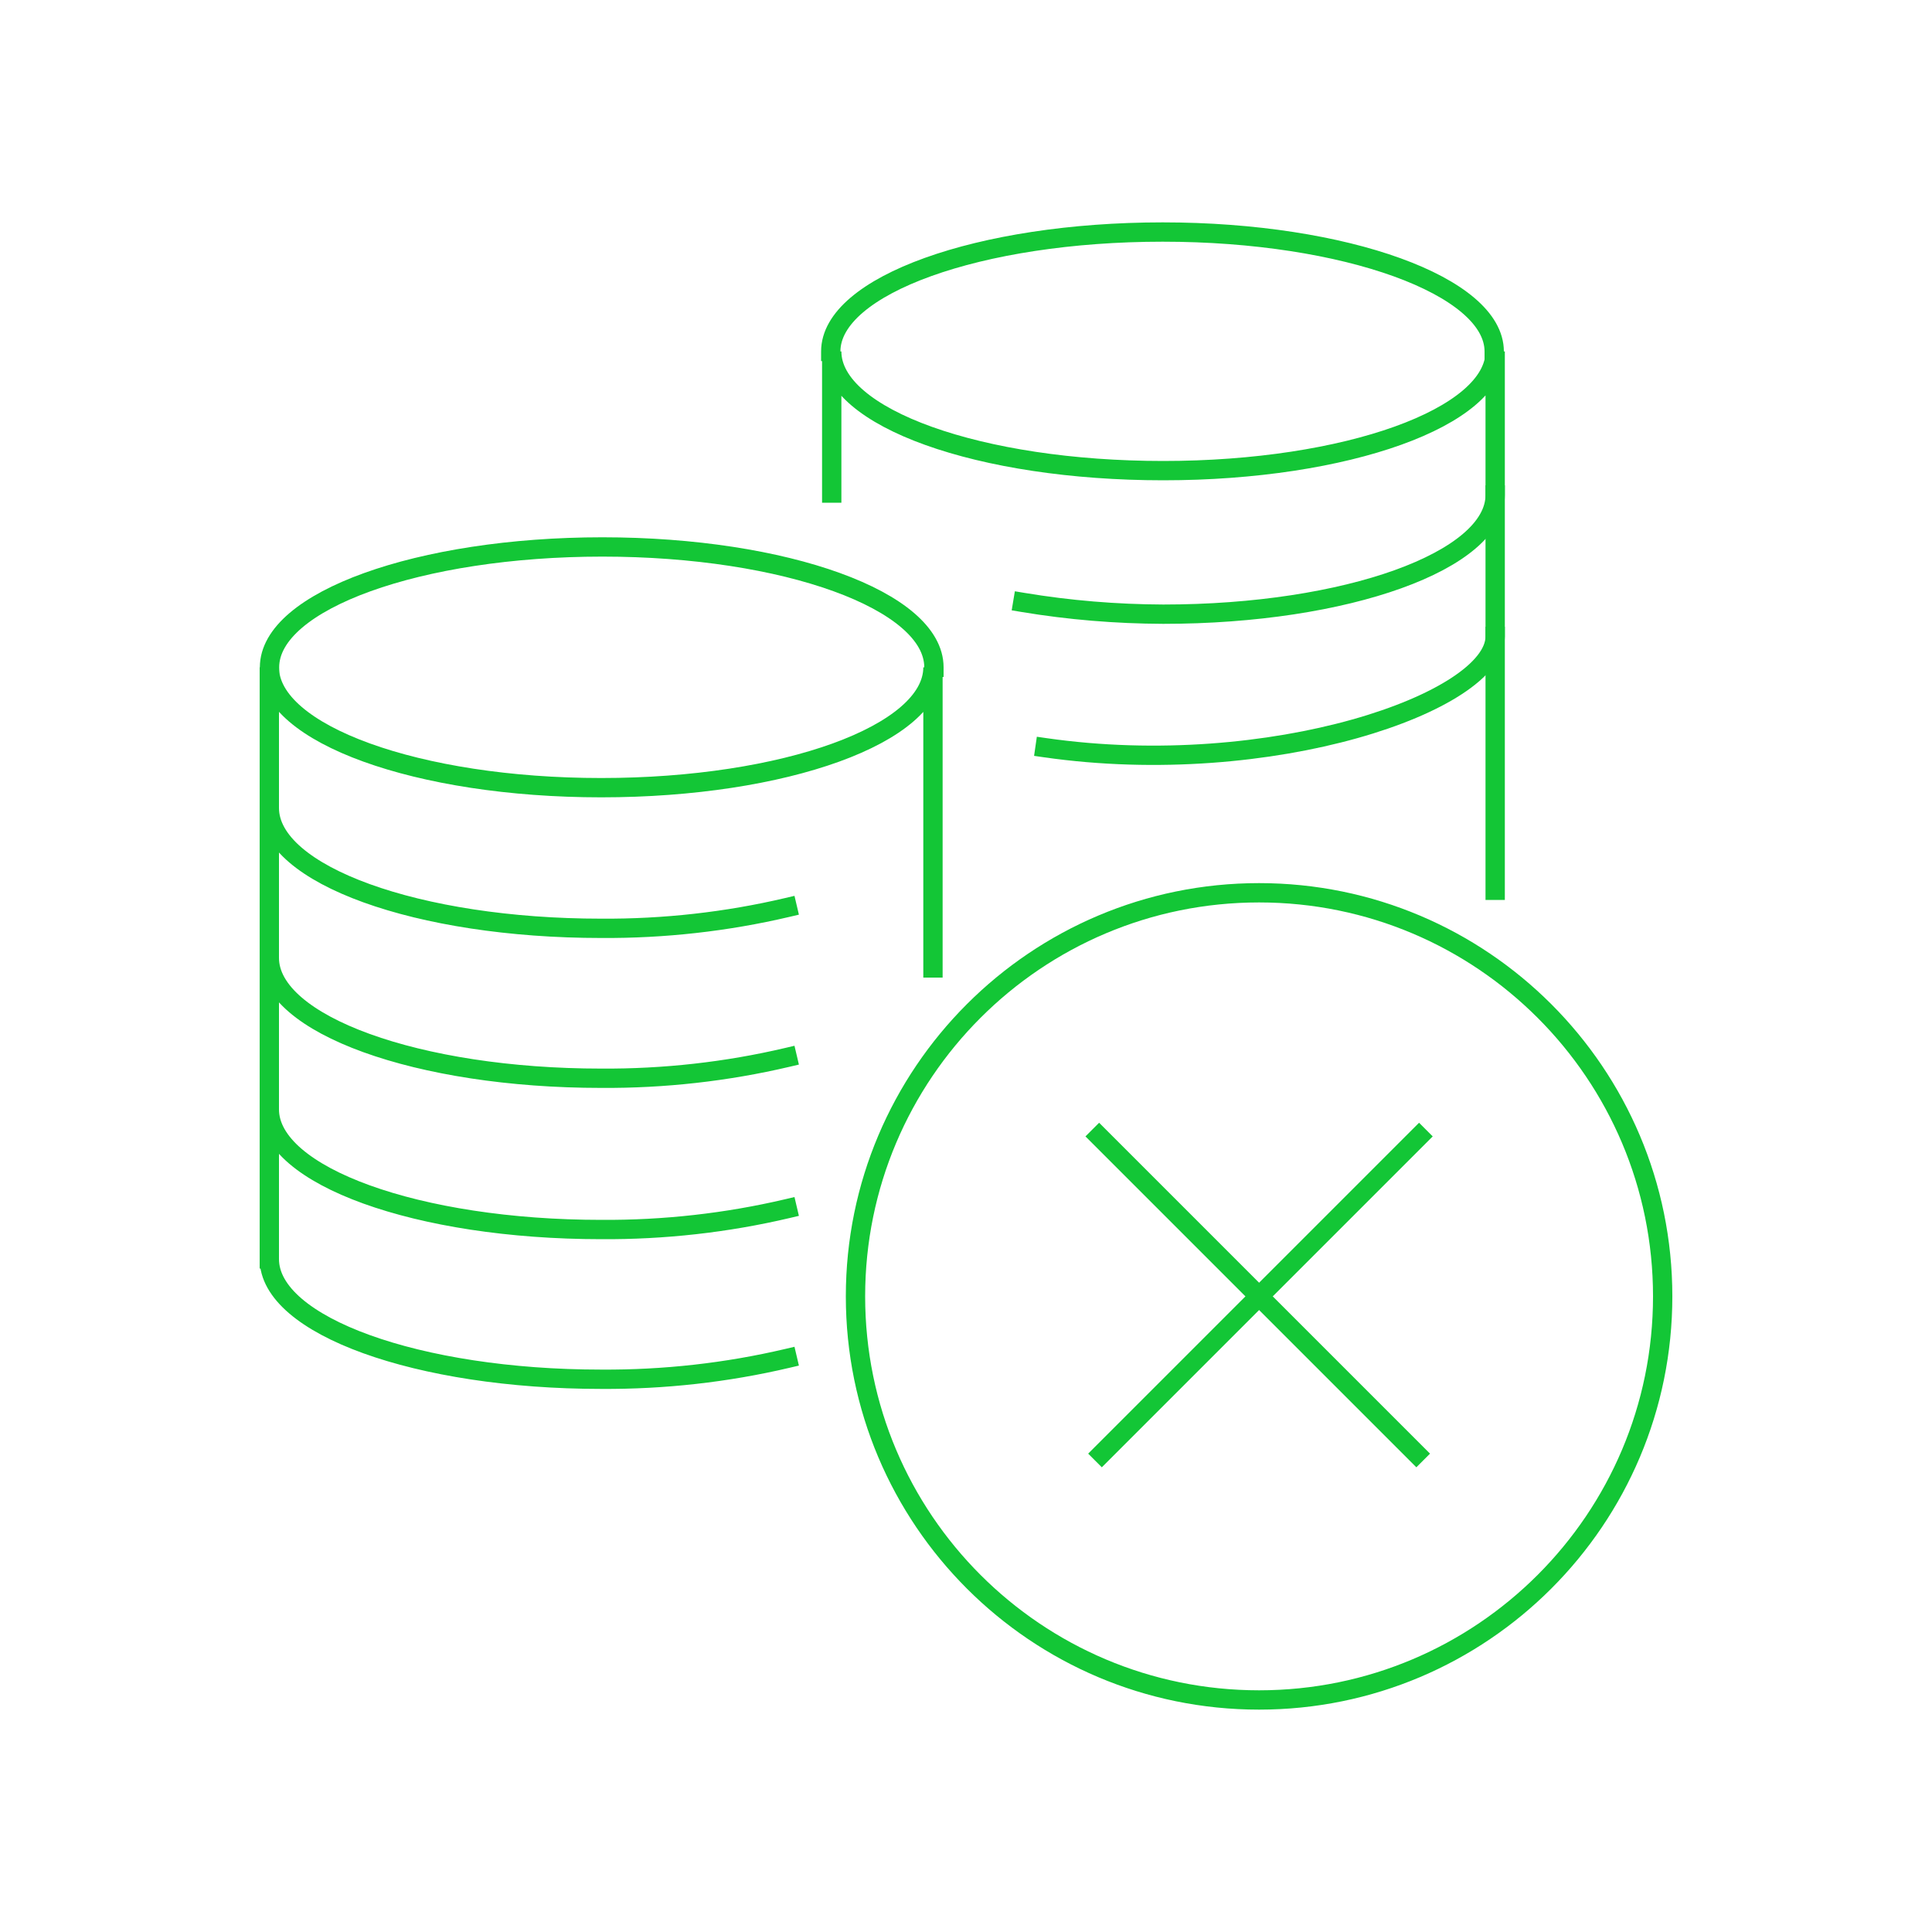
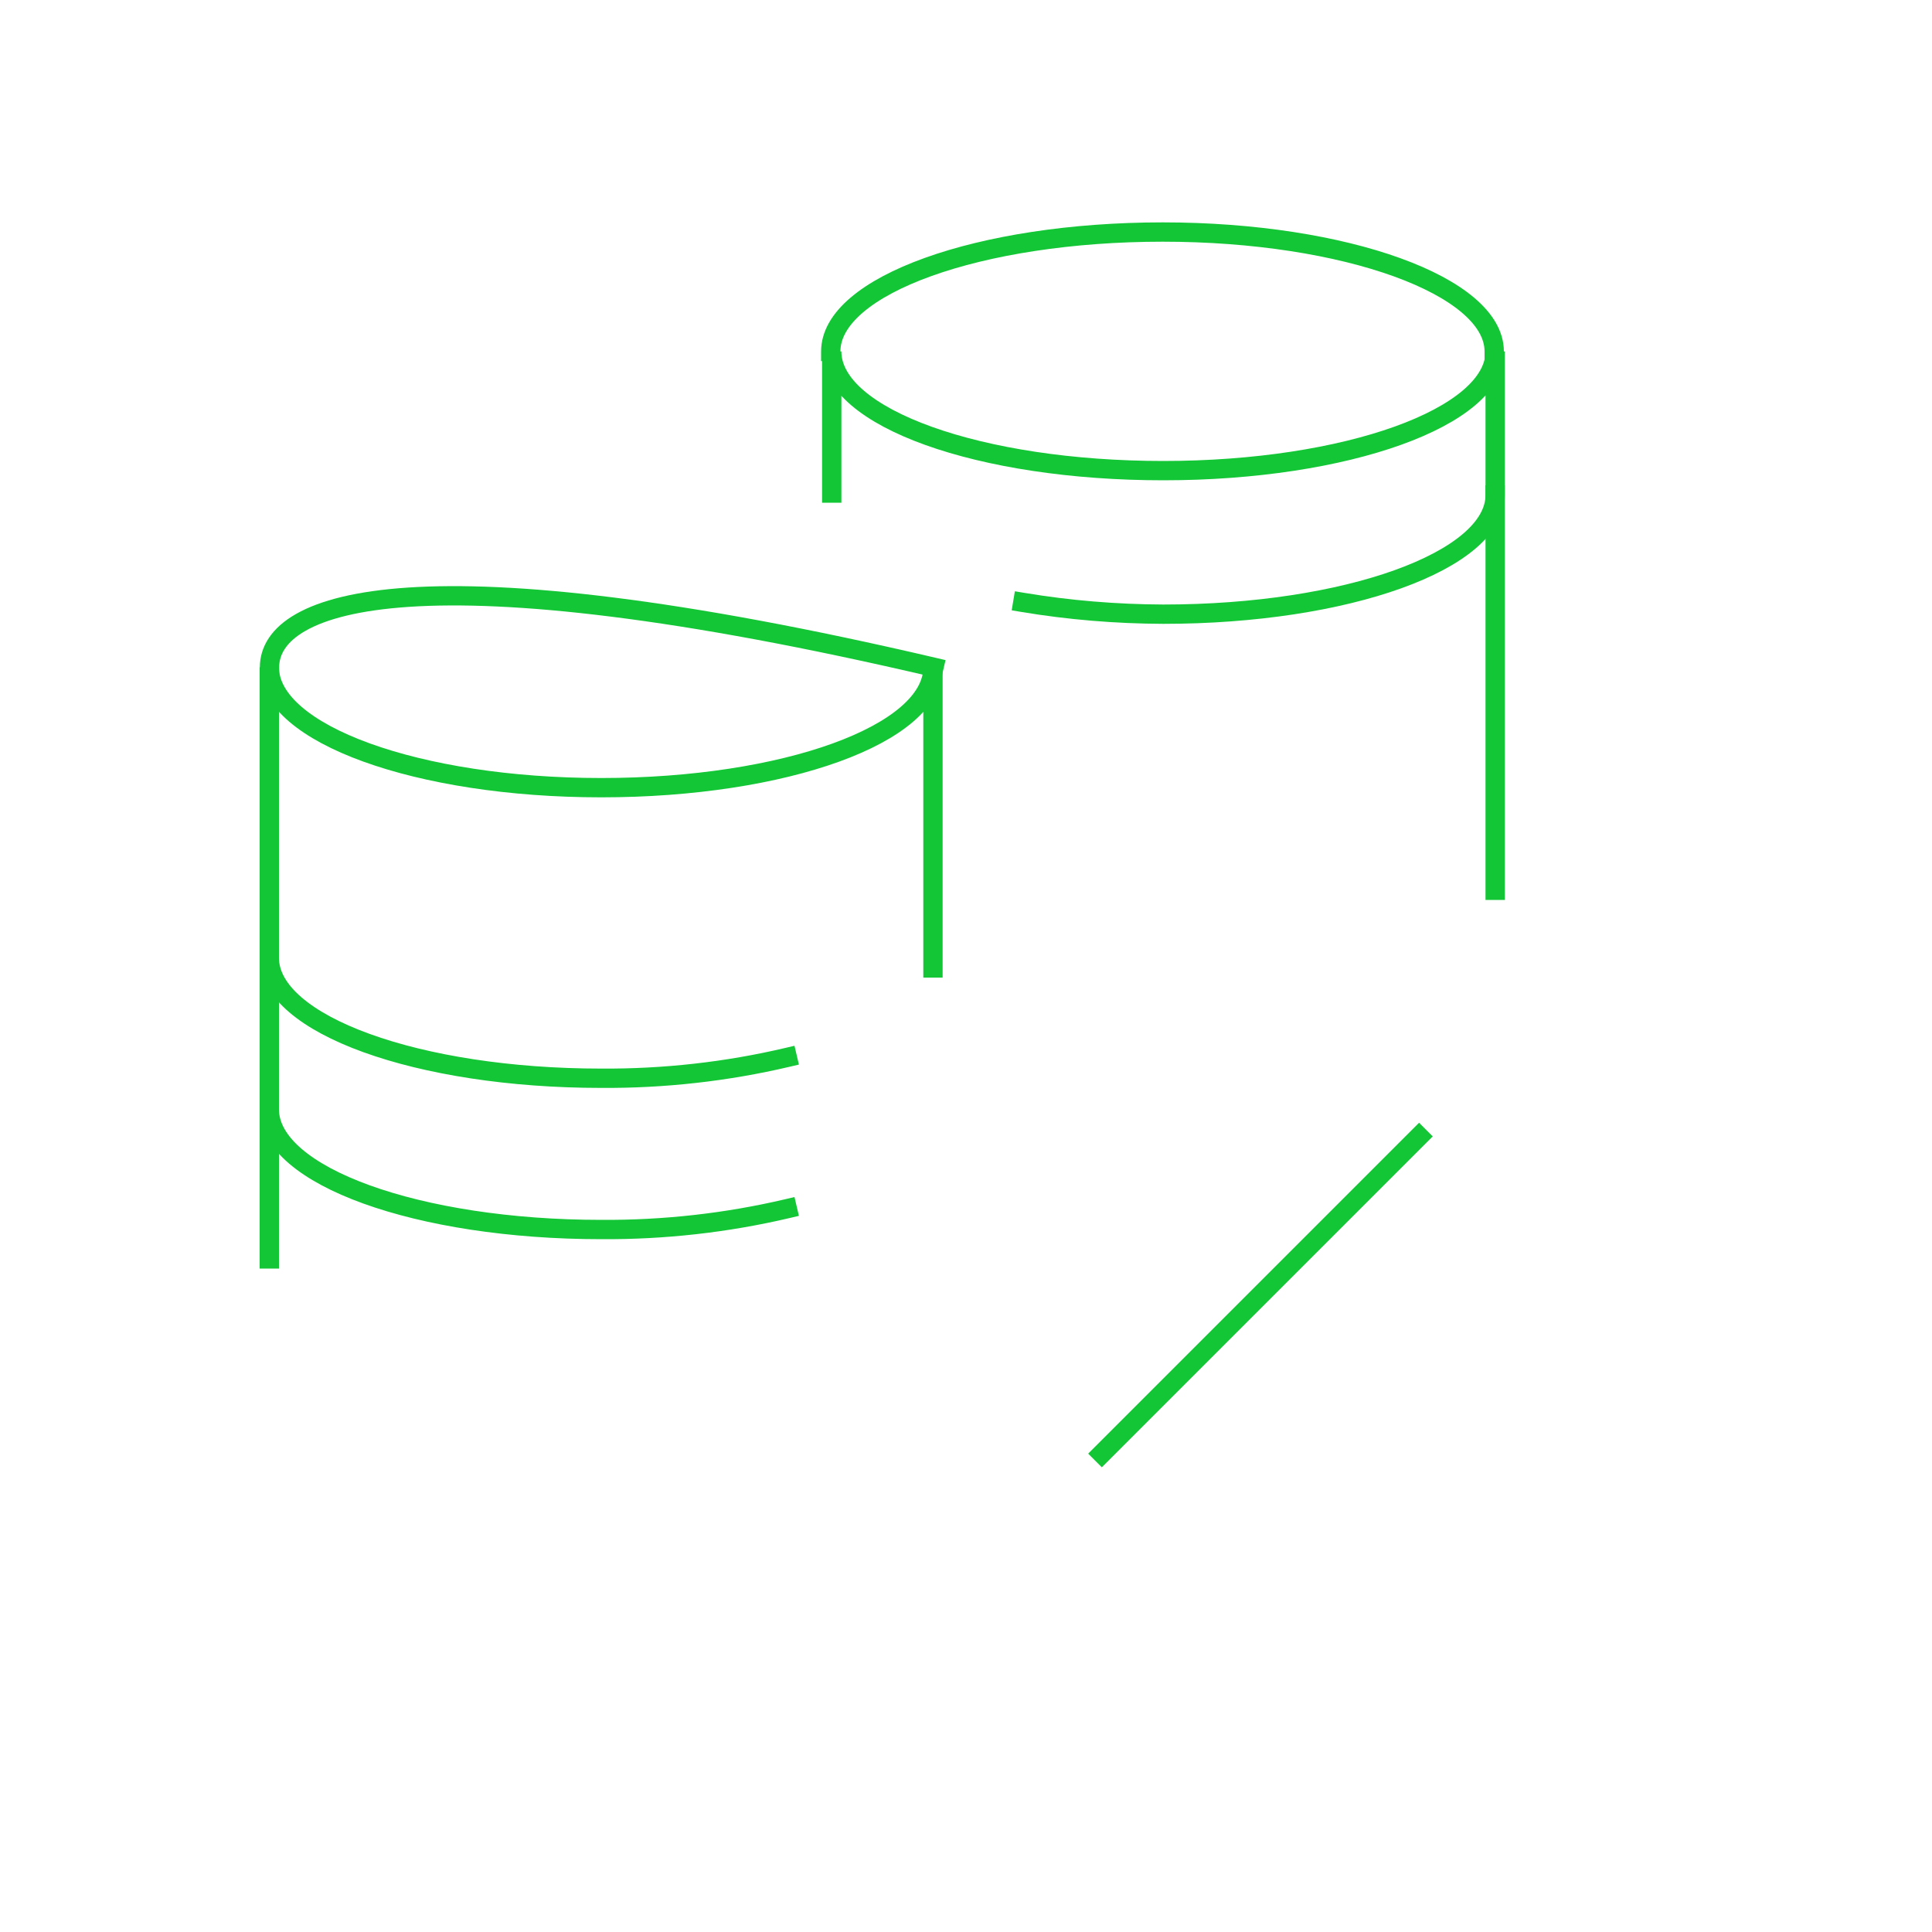
<svg xmlns="http://www.w3.org/2000/svg" width="100" height="100" viewBox="0 0 100 100" fill="none">
  <g id="insurance">
    <g id="Group">
-       <path id="Vector" d="M48.34 34.54C48.34 31.09 40.65 28.31 31.18 28.31C21.71 28.31 13.95 31.09 13.95 34.54" stroke="#13C636" stroke-miterlimit="10" stroke-linecap="square" />
+       <path id="Vector" d="M48.34 34.54C21.71 28.31 13.95 31.09 13.95 34.54" stroke="#13C636" stroke-miterlimit="10" stroke-linecap="square" />
      <path id="Vector_2" d="M13.94 65.16V34.54C13.94 37.99 21.63 40.77 31.12 40.77C40.61 40.77 48.29 38 48.29 34.54V50.1" stroke="#13C636" stroke-miterlimit="10" stroke-linecap="square" />
-       <path id="Vector_3" d="M13.94 41.82C13.94 45.28 21.63 48.05 31.12 48.05C34.36 48.07 37.6 47.71 40.75 46.97" stroke="#13C636" stroke-miterlimit="10" stroke-linecap="square" />
      <path id="Vector_4" d="M13.94 49.58C13.94 53.03 21.63 55.81 31.12 55.81C34.36 55.83 37.6 55.47 40.75 54.73" stroke="#13C636" stroke-miterlimit="10" stroke-linecap="square" />
      <path id="Vector_5" d="M13.94 57.42C13.94 60.87 21.63 63.64 31.12 63.64C34.36 63.66 37.6 63.3 40.75 62.56" stroke="#13C636" stroke-miterlimit="10" stroke-linecap="square" />
-       <path id="Vector_6" d="M13.94 65.17C13.94 68.62 21.63 71.39 31.12 71.39C34.36 71.41 37.6 71.05 40.75 70.31" stroke="#13C636" stroke-miterlimit="10" stroke-linecap="square" />
      <path id="Vector_7" d="M43 18.19C43 14.78 50.69 12.01 60.18 12.01C69.67 12.01 77.34 14.82 77.34 18.19" stroke="#13C636" stroke-miterlimit="10" stroke-linecap="square" />
      <path id="Vector_8" d="M77.39 25.62C77.39 29.02 69.7 31.79 60.21 31.79C57.77 31.78 55.34 31.58 52.94 31.18" stroke="#13C636" stroke-miterlimit="10" stroke-linecap="square" />
-       <path id="Vector_9" d="M77.39 32.94C77.39 36.34 65.77 40.38 54.09 38.7" stroke="#13C636" stroke-miterlimit="10" stroke-linecap="square" />
      <path id="Vector_10" d="M77.39 46.08V18.19C77.39 21.59 69.7 24.36 60.21 24.36C50.72 24.36 43.05 21.63 43.05 18.19V25.52" stroke="#13C636" stroke-miterlimit="10" stroke-linecap="square" />
-       <path id="Vector_11" d="M65.17 87.99C76.707 87.99 86.06 78.637 86.06 67.1C86.06 55.563 76.707 46.21 65.17 46.21C53.633 46.21 44.28 55.563 44.28 67.1C44.28 78.637 53.633 87.99 65.17 87.99Z" stroke="#13C636" stroke-miterlimit="10" stroke-linecap="square" />
      <path id="Vector_12" d="M57.03 75.24L73.45 58.82" stroke="#13C636" stroke-miterlimit="10" stroke-linecap="square" />
-       <path id="Vector_13" d="M73.31 75.24L56.89 58.82" stroke="#13C636" stroke-miterlimit="10" stroke-linecap="square" />
    </g>
  </g>
</svg>